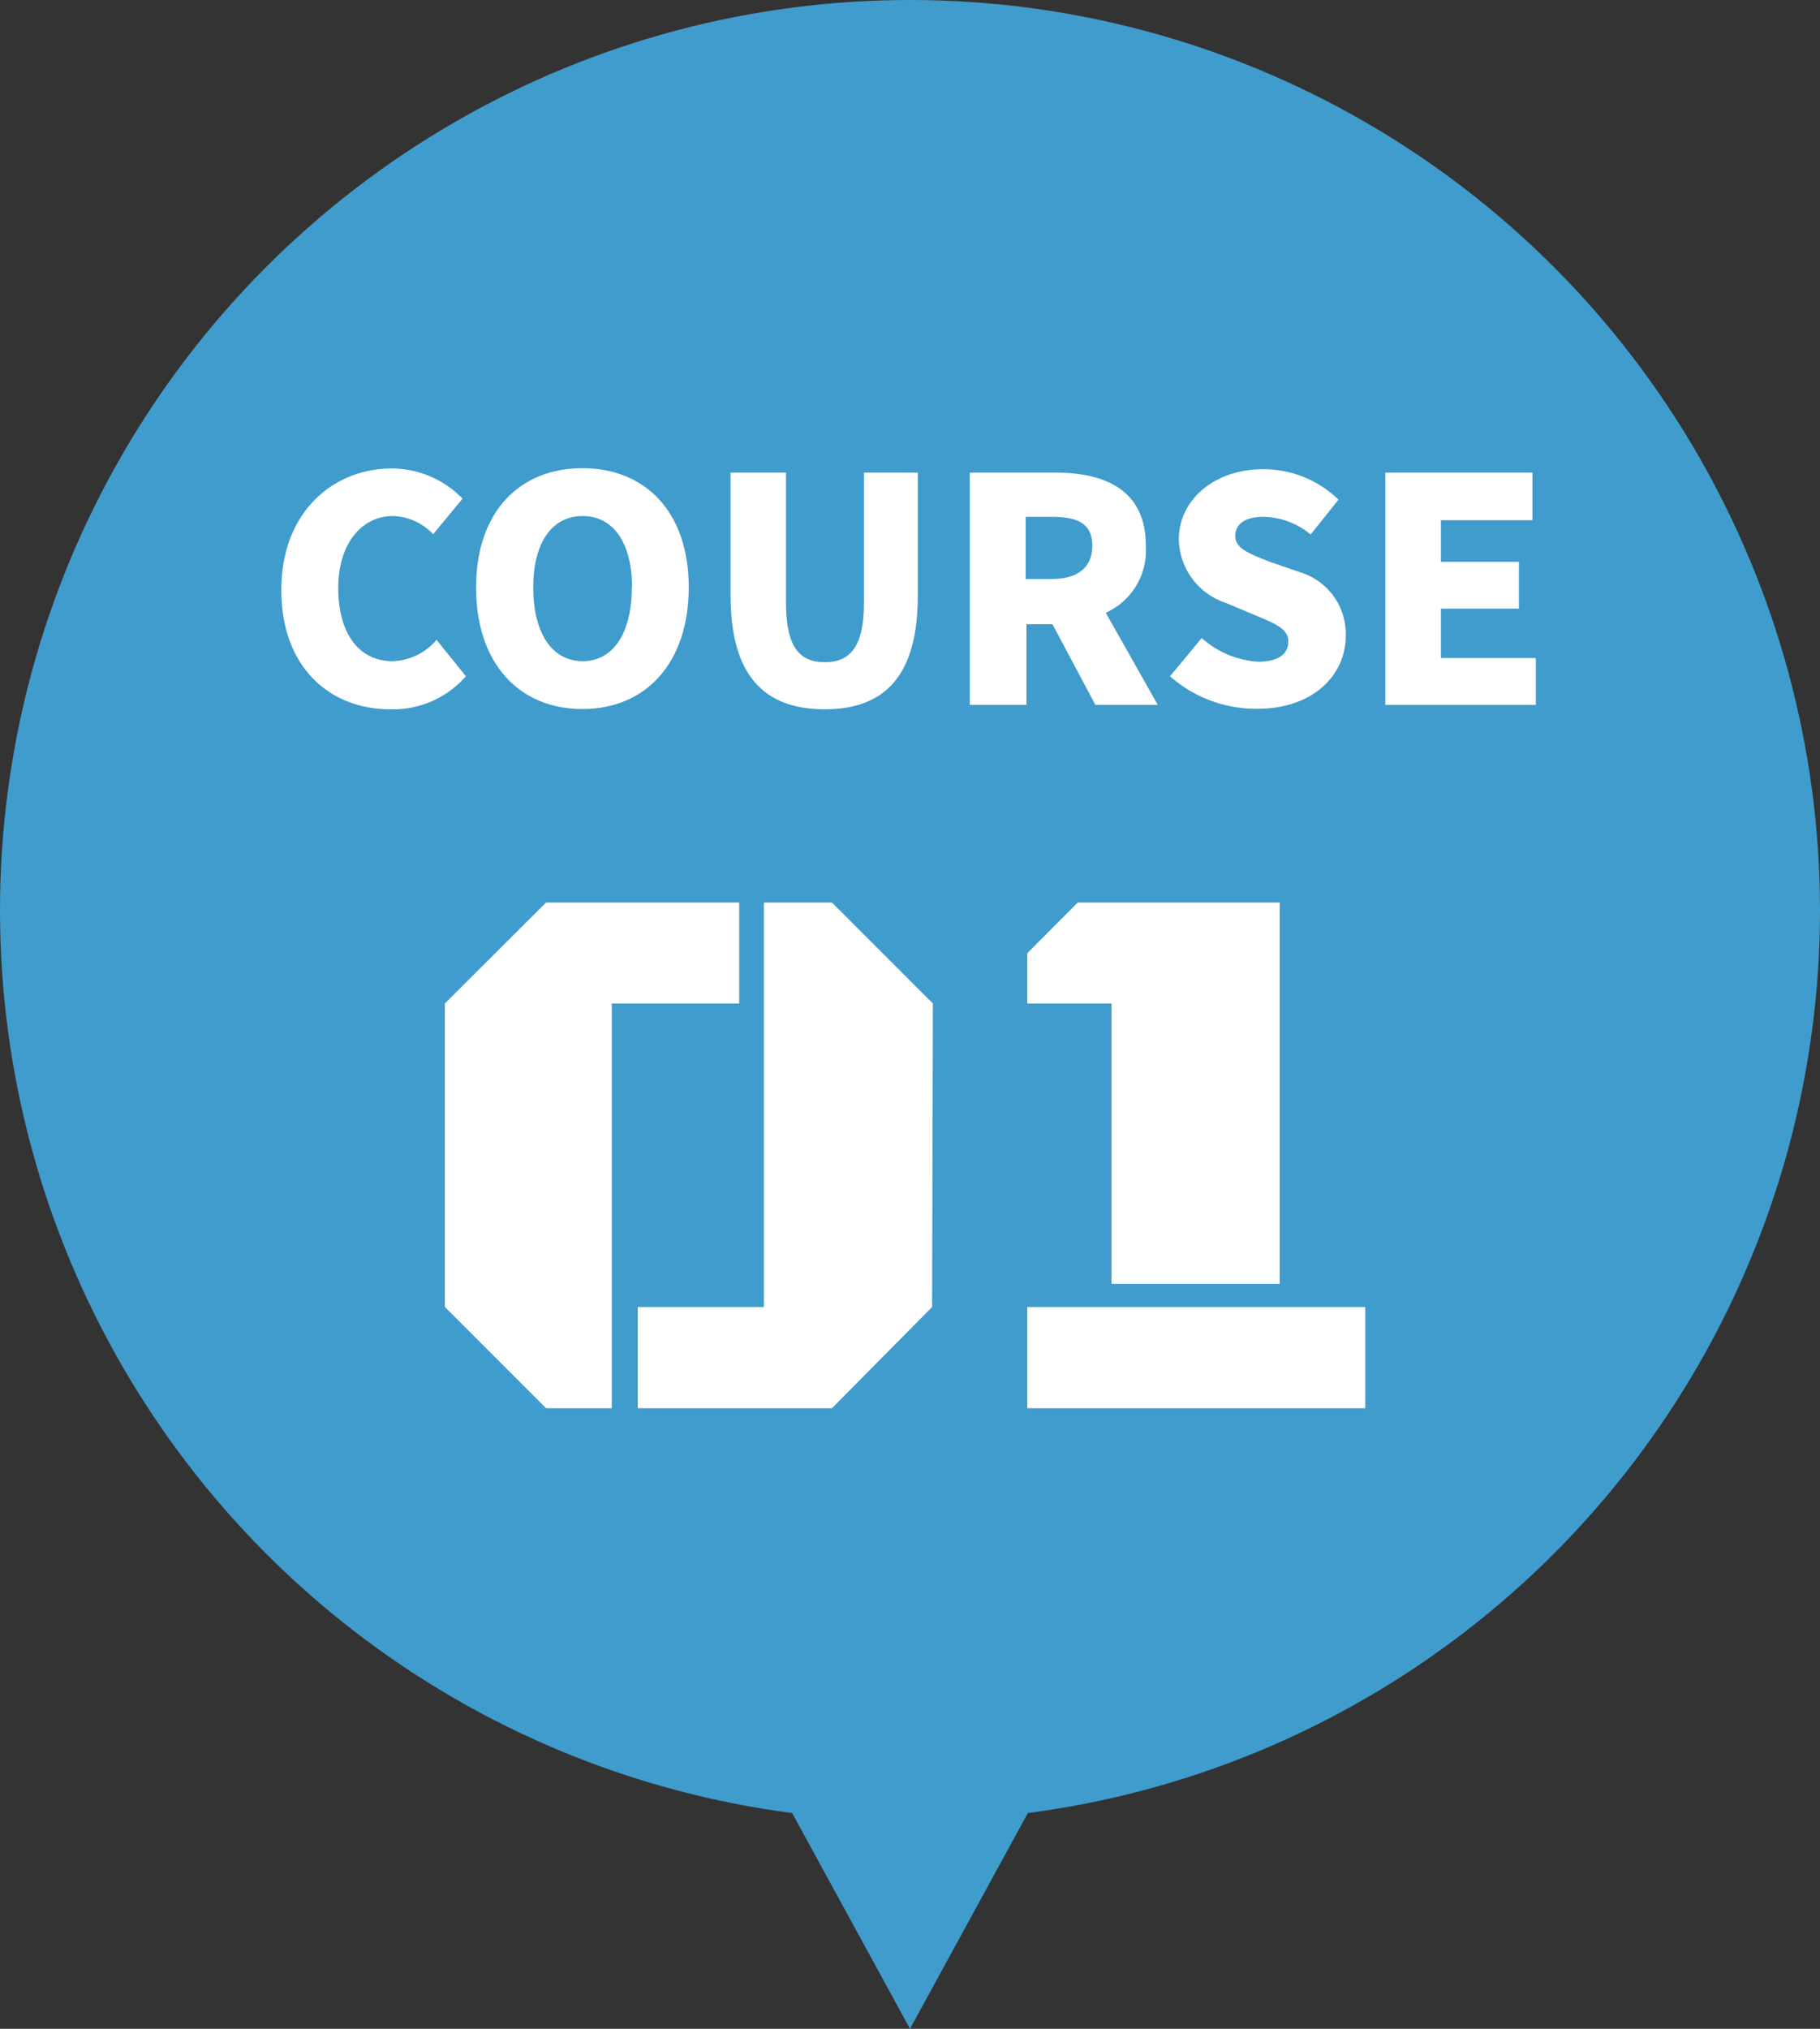
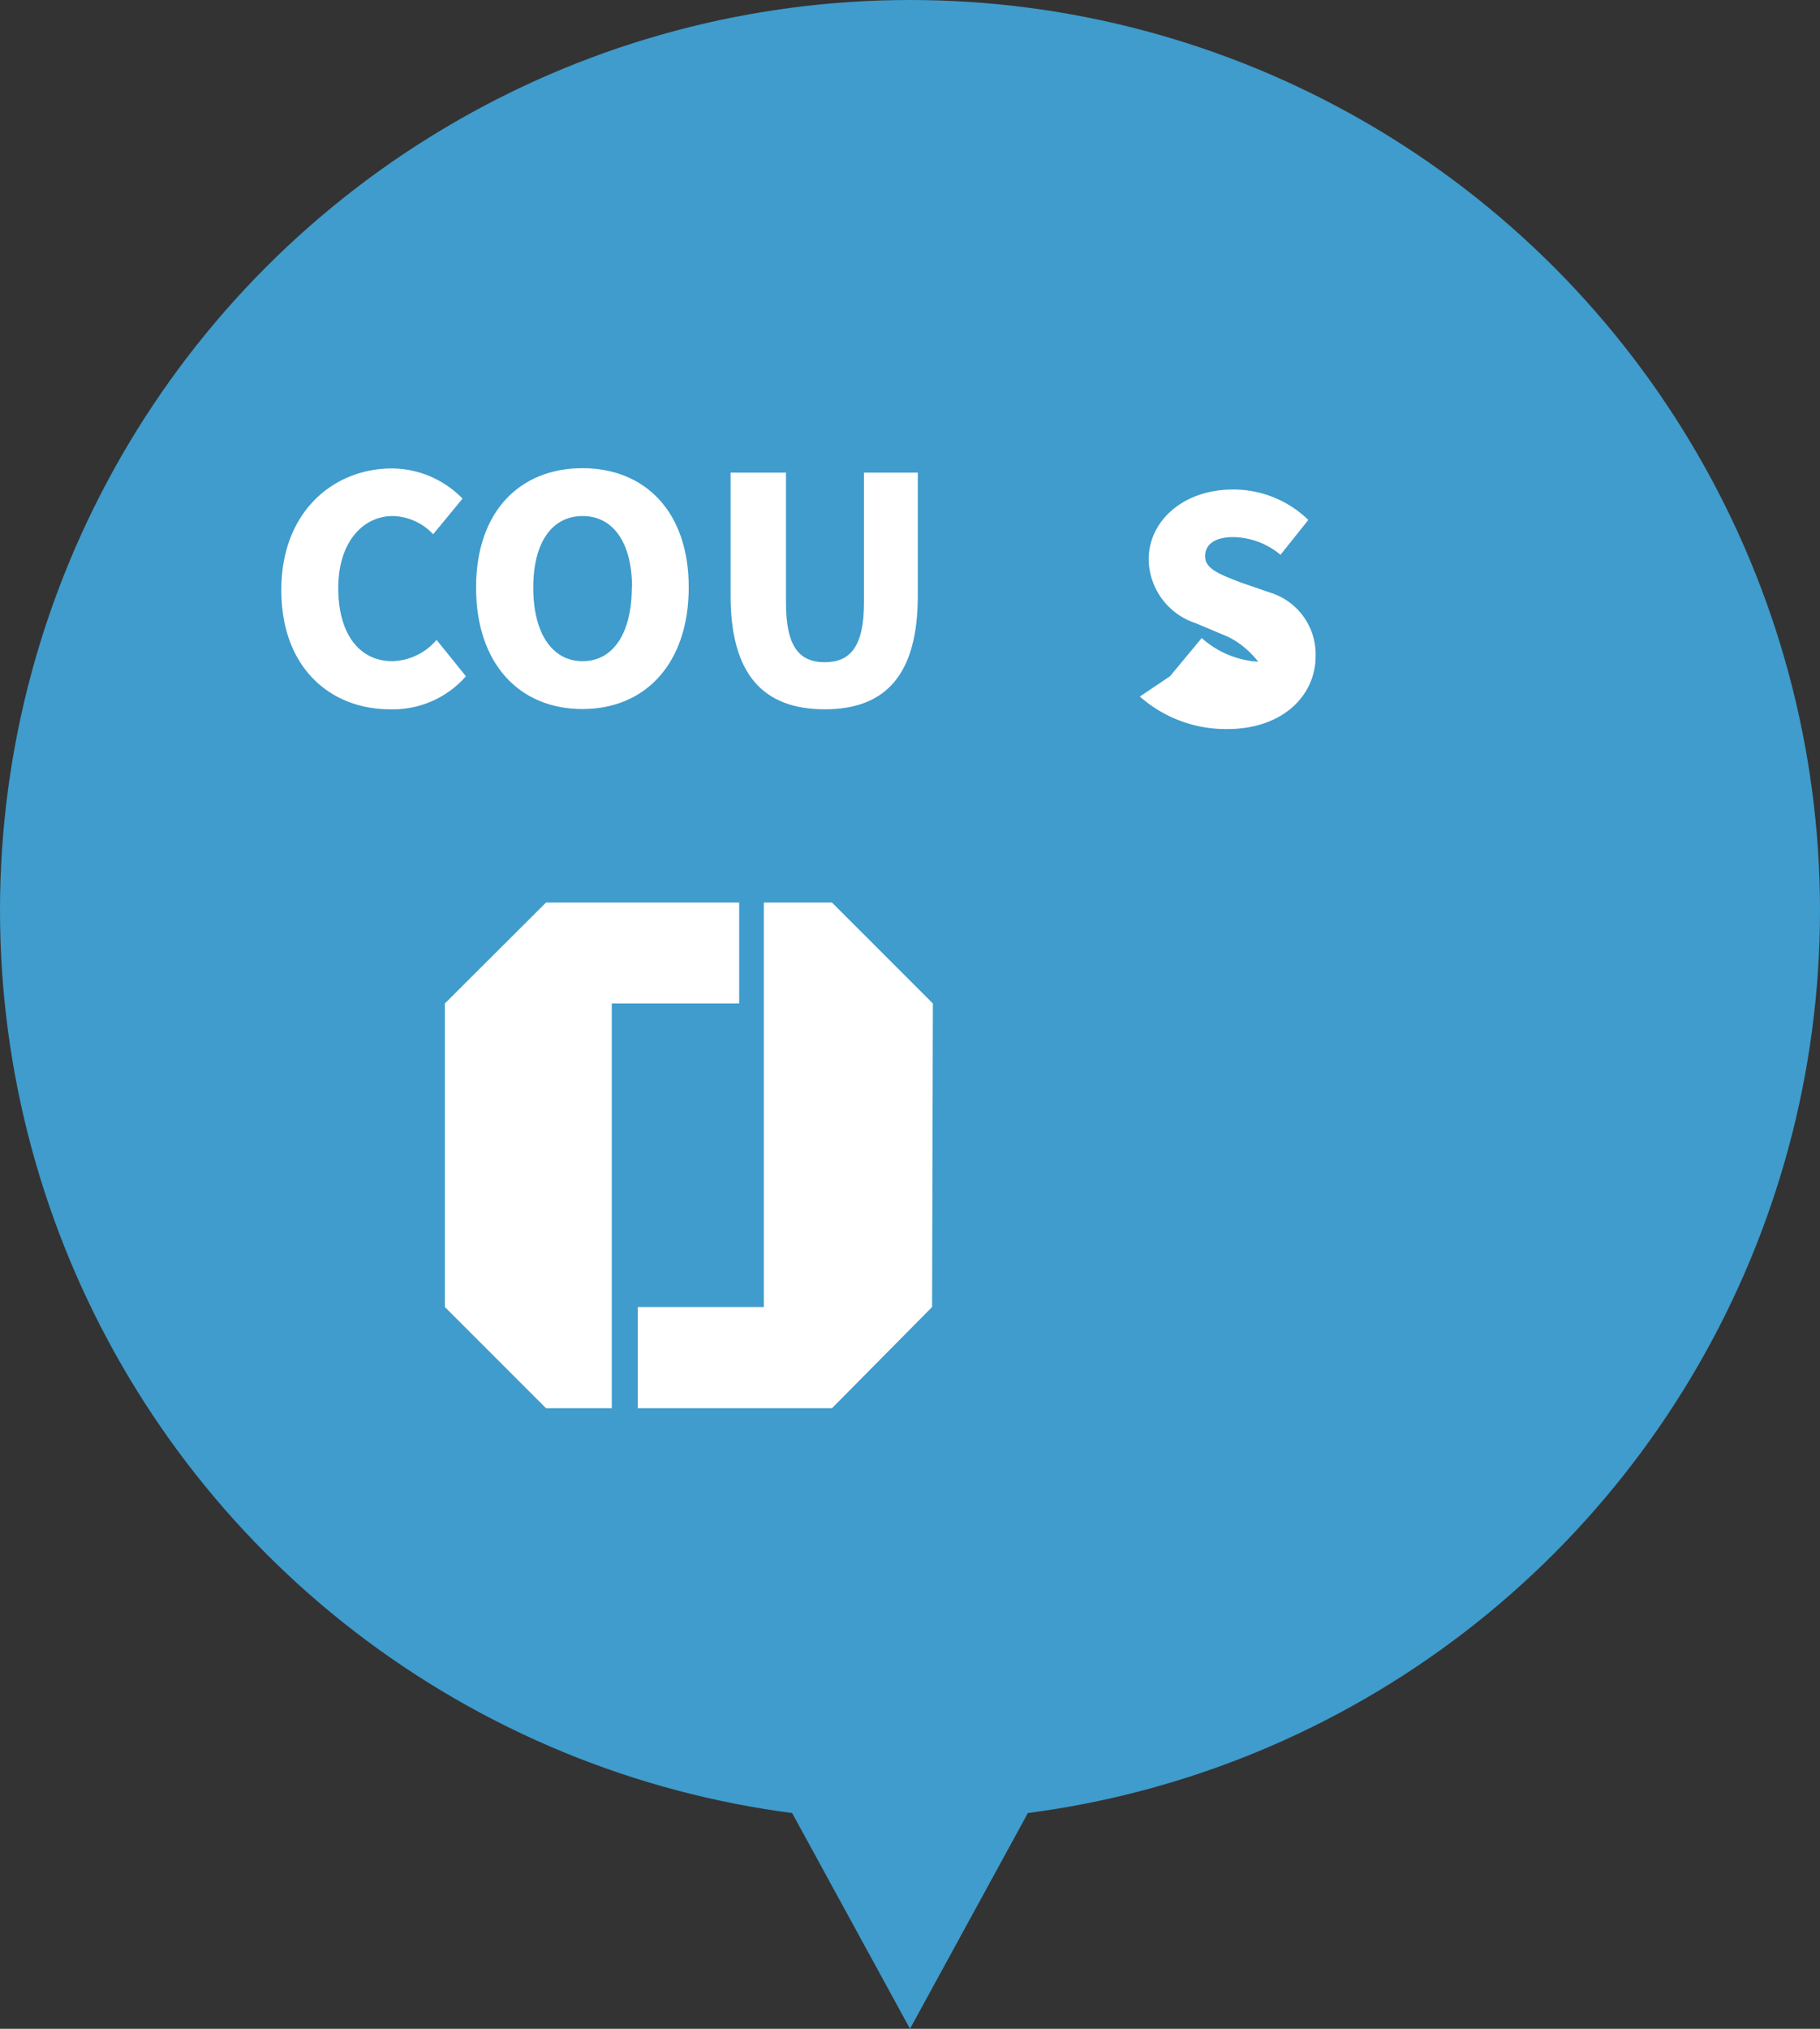
<svg xmlns="http://www.w3.org/2000/svg" viewBox="0 0 70 78" width="70" height="78">
  <rect x="0" y="0" width="70" height="78" fill="#333333" stroke="none" />
  <circle cx="35" cy="35" fill="#3f9ccc" r="35" />
  <path d="m58.5 35-23.5 43-23.5-43z" fill="#3f9ccc" />
  <g fill="#fff">
    <path d="m23.53 54.14h-2.53l-3.89-3.89v-11.67l3.89-3.88h7.43v3.88h-4.9zm12.32-3.89-3.85 3.89h-7.47v-3.89h4.85v-15.55h2.62l3.88 3.88z" />
-     <path d="m39.51 36.65 1.94-1.95h7.77v14.66h-6.47v-10.78h-3.24zm0 13.6h13v3.89h-13z" />
    <path d="m10.82 22.68c0-3 2-4.67 4.26-4.67a3.82 3.82 0 0 1 2.71 1.16l-1.13 1.37a2.2 2.2 0 0 0 -1.55-.7c-1.15 0-2.1 1-2.1 2.77s.82 2.81 2.08 2.81a2.3 2.3 0 0 0 1.7-.82l1.13 1.4a3.73 3.73 0 0 1 -2.92 1.27c-2.26 0-4.18-1.56-4.18-4.59z" />
    <path d="m18.31 22.59c0-2.93 1.69-4.59 4.09-4.59s4.09 1.66 4.09 4.58-1.66 4.68-4.09 4.68-4.09-1.75-4.09-4.67zm6 0c0-1.73-.73-2.75-1.9-2.75s-1.9 1-1.9 2.75.72 2.83 1.9 2.83 1.89-1.09 1.89-2.83z" />
    <path d="m28.1 22.9v-4.73h2.13v5c0 1.69.51 2.29 1.49 2.29s1.51-.6 1.51-2.29v-5h2.07v4.73c0 3-1.2 4.37-3.58 4.37s-3.62-1.36-3.62-4.37z" />
-     <path d="m42.13 27.1-1.65-3.1h-1v3.1h-2.18v-8.93h3.28c1.9 0 3.49.65 3.49 2.81a2.63 2.63 0 0 1 -1.54 2.58l2 3.54zm-2.68-4.84h1c1 0 1.56-.44 1.56-1.28s-.54-1.11-1.56-1.11h-1z" />
-     <path d="m45 26 1.22-1.47a3.58 3.58 0 0 0 2.17.91c.79 0 1.16-.3 1.16-.78s-.49-.68-1.26-1l-1.14-.48a2.62 2.62 0 0 1 -1.81-2.45c0-1.49 1.34-2.69 3.24-2.69a4.14 4.14 0 0 1 2.9 1.17l-1.07 1.34a2.9 2.9 0 0 0 -1.83-.68c-.66 0-1.07.26-1.07.74s.56.69 1.36 1l1.13.39a2.48 2.48 0 0 1 1.76 2.45c0 1.49-1.24 2.8-3.4 2.8a5 5 0 0 1 -3.36-1.25z" />
-     <path d="m53.28 18.17h5.66v1.83h-3.52v1.6h3v1.8h-3v1.9h3.65v1.8h-5.79z" />
+     <path d="m45 26 1.22-1.47a3.58 3.58 0 0 0 2.17.91s-.49-.68-1.26-1l-1.14-.48a2.62 2.62 0 0 1 -1.81-2.45c0-1.49 1.34-2.69 3.24-2.69a4.14 4.14 0 0 1 2.9 1.17l-1.07 1.34a2.9 2.9 0 0 0 -1.83-.68c-.66 0-1.07.26-1.07.74s.56.69 1.36 1l1.13.39a2.48 2.48 0 0 1 1.76 2.45c0 1.49-1.24 2.8-3.4 2.8a5 5 0 0 1 -3.36-1.25z" />
  </g>
</svg>